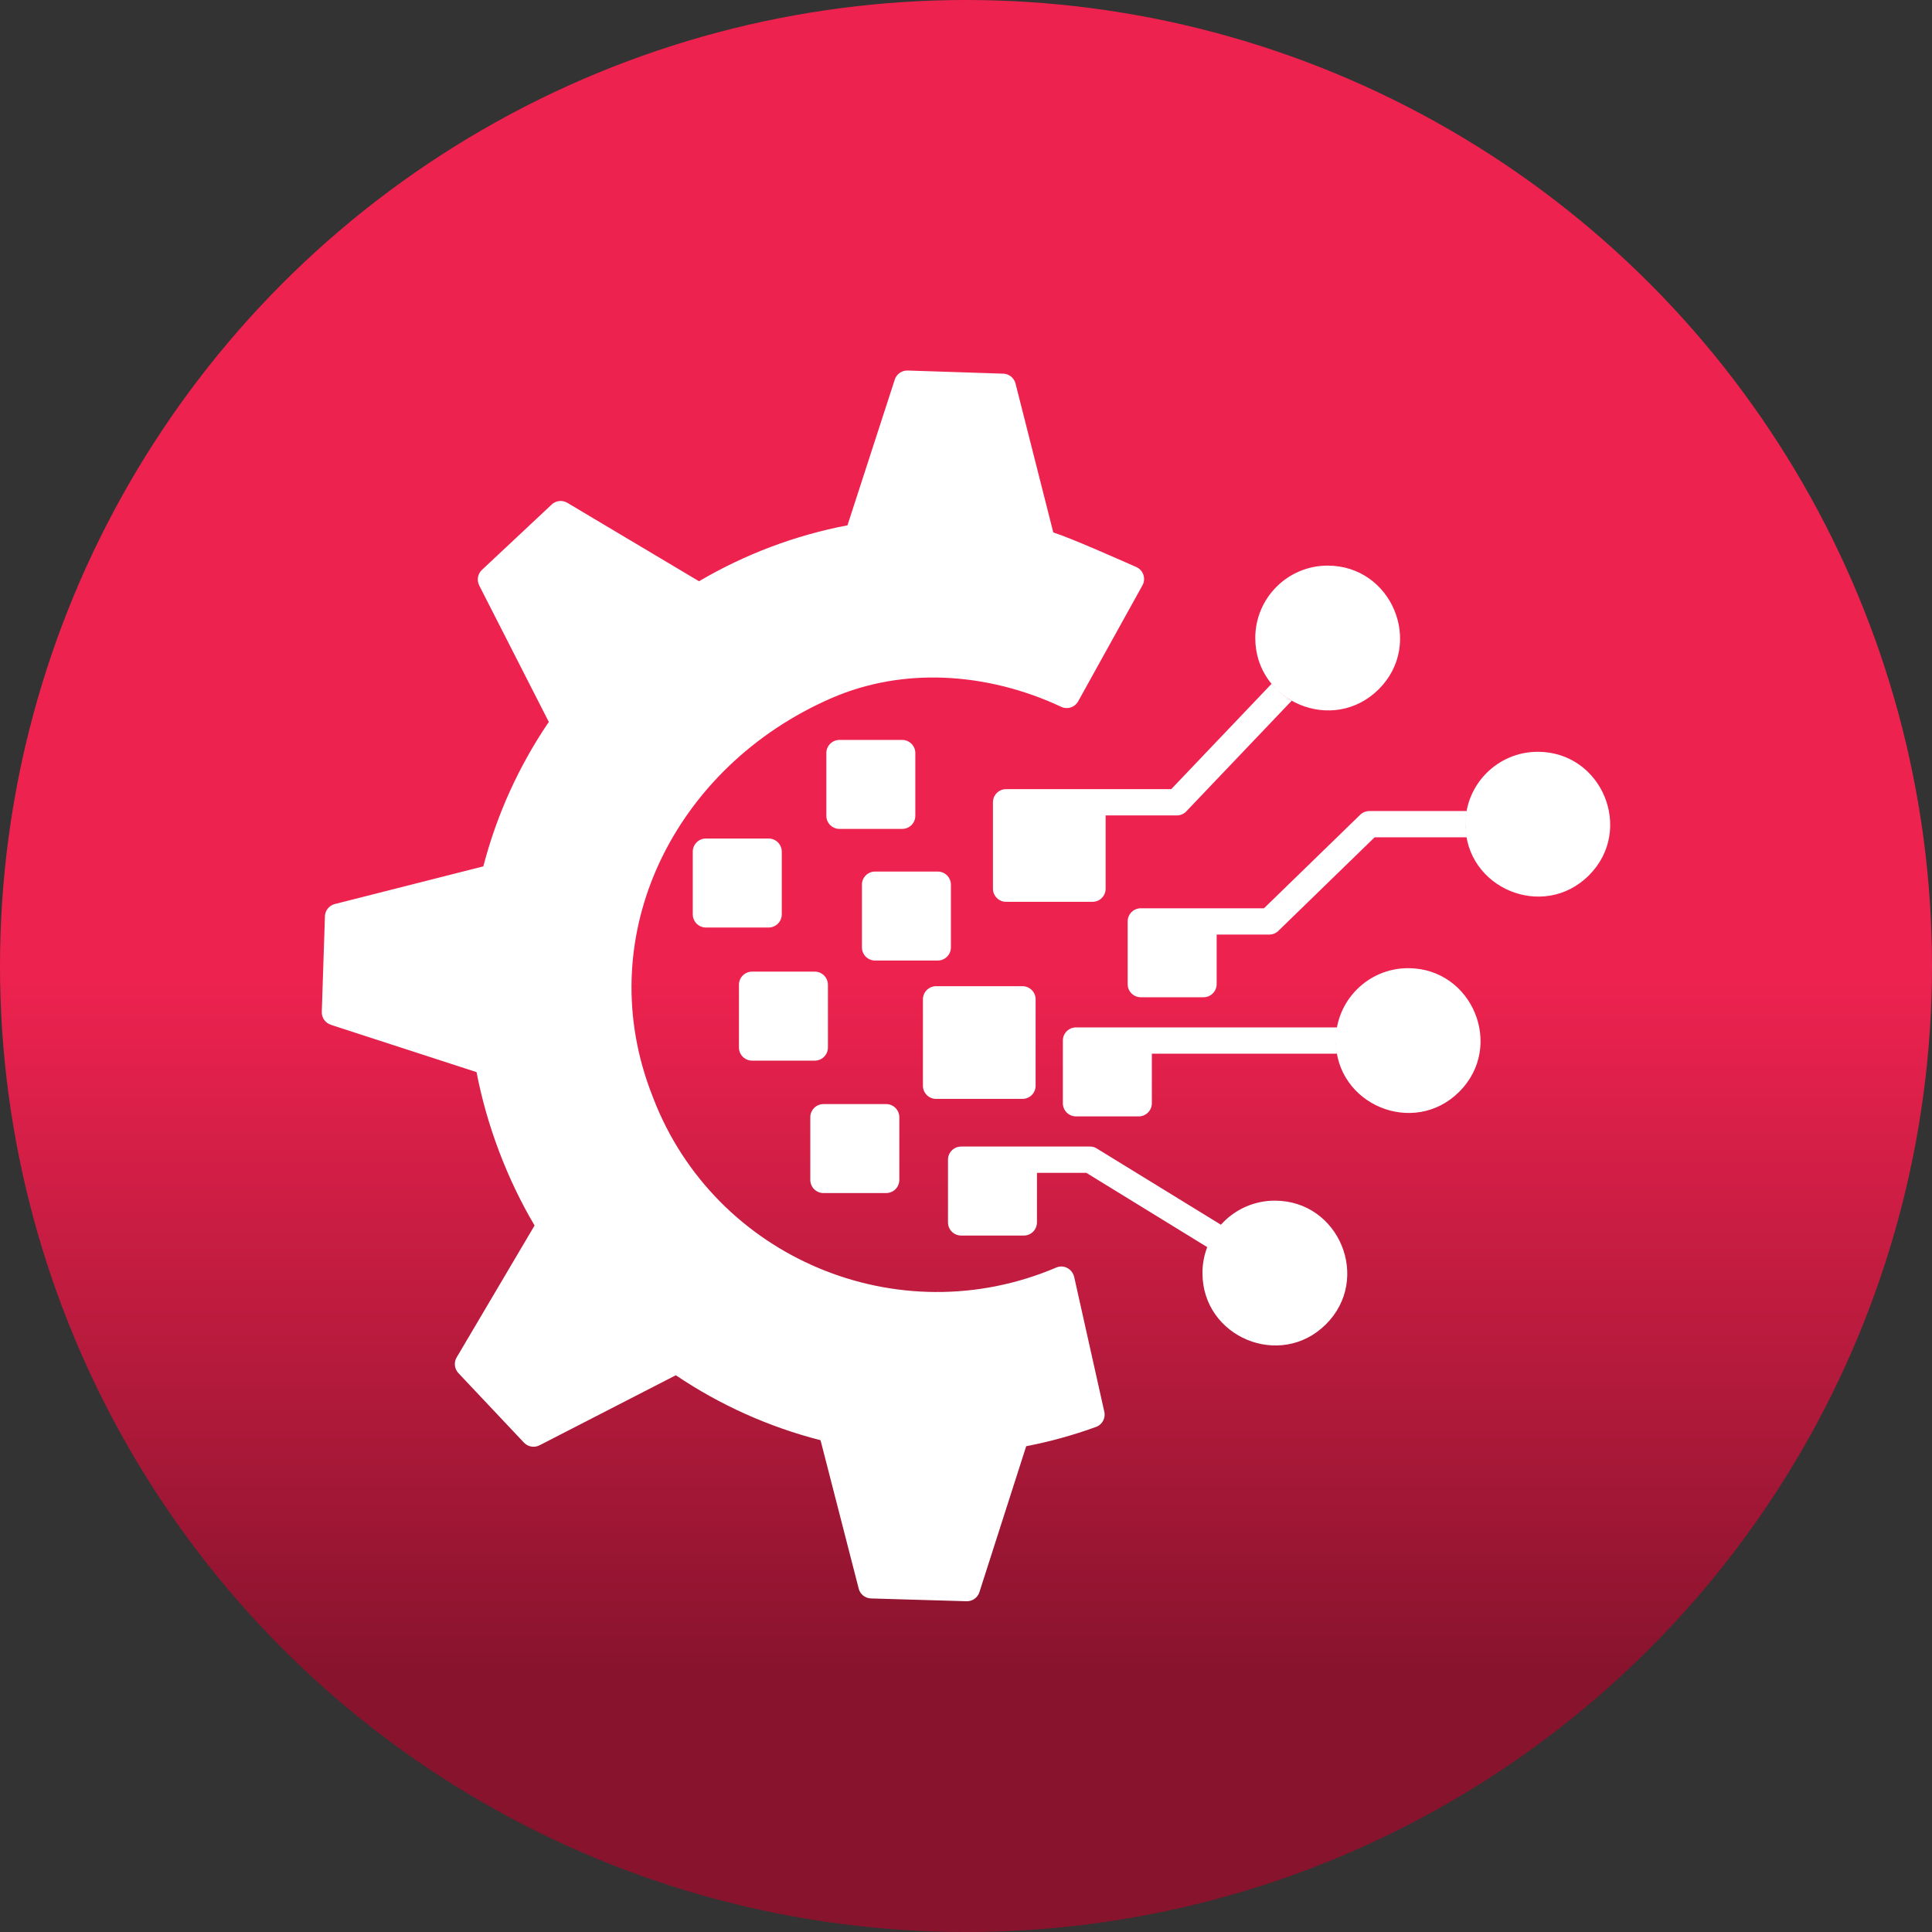
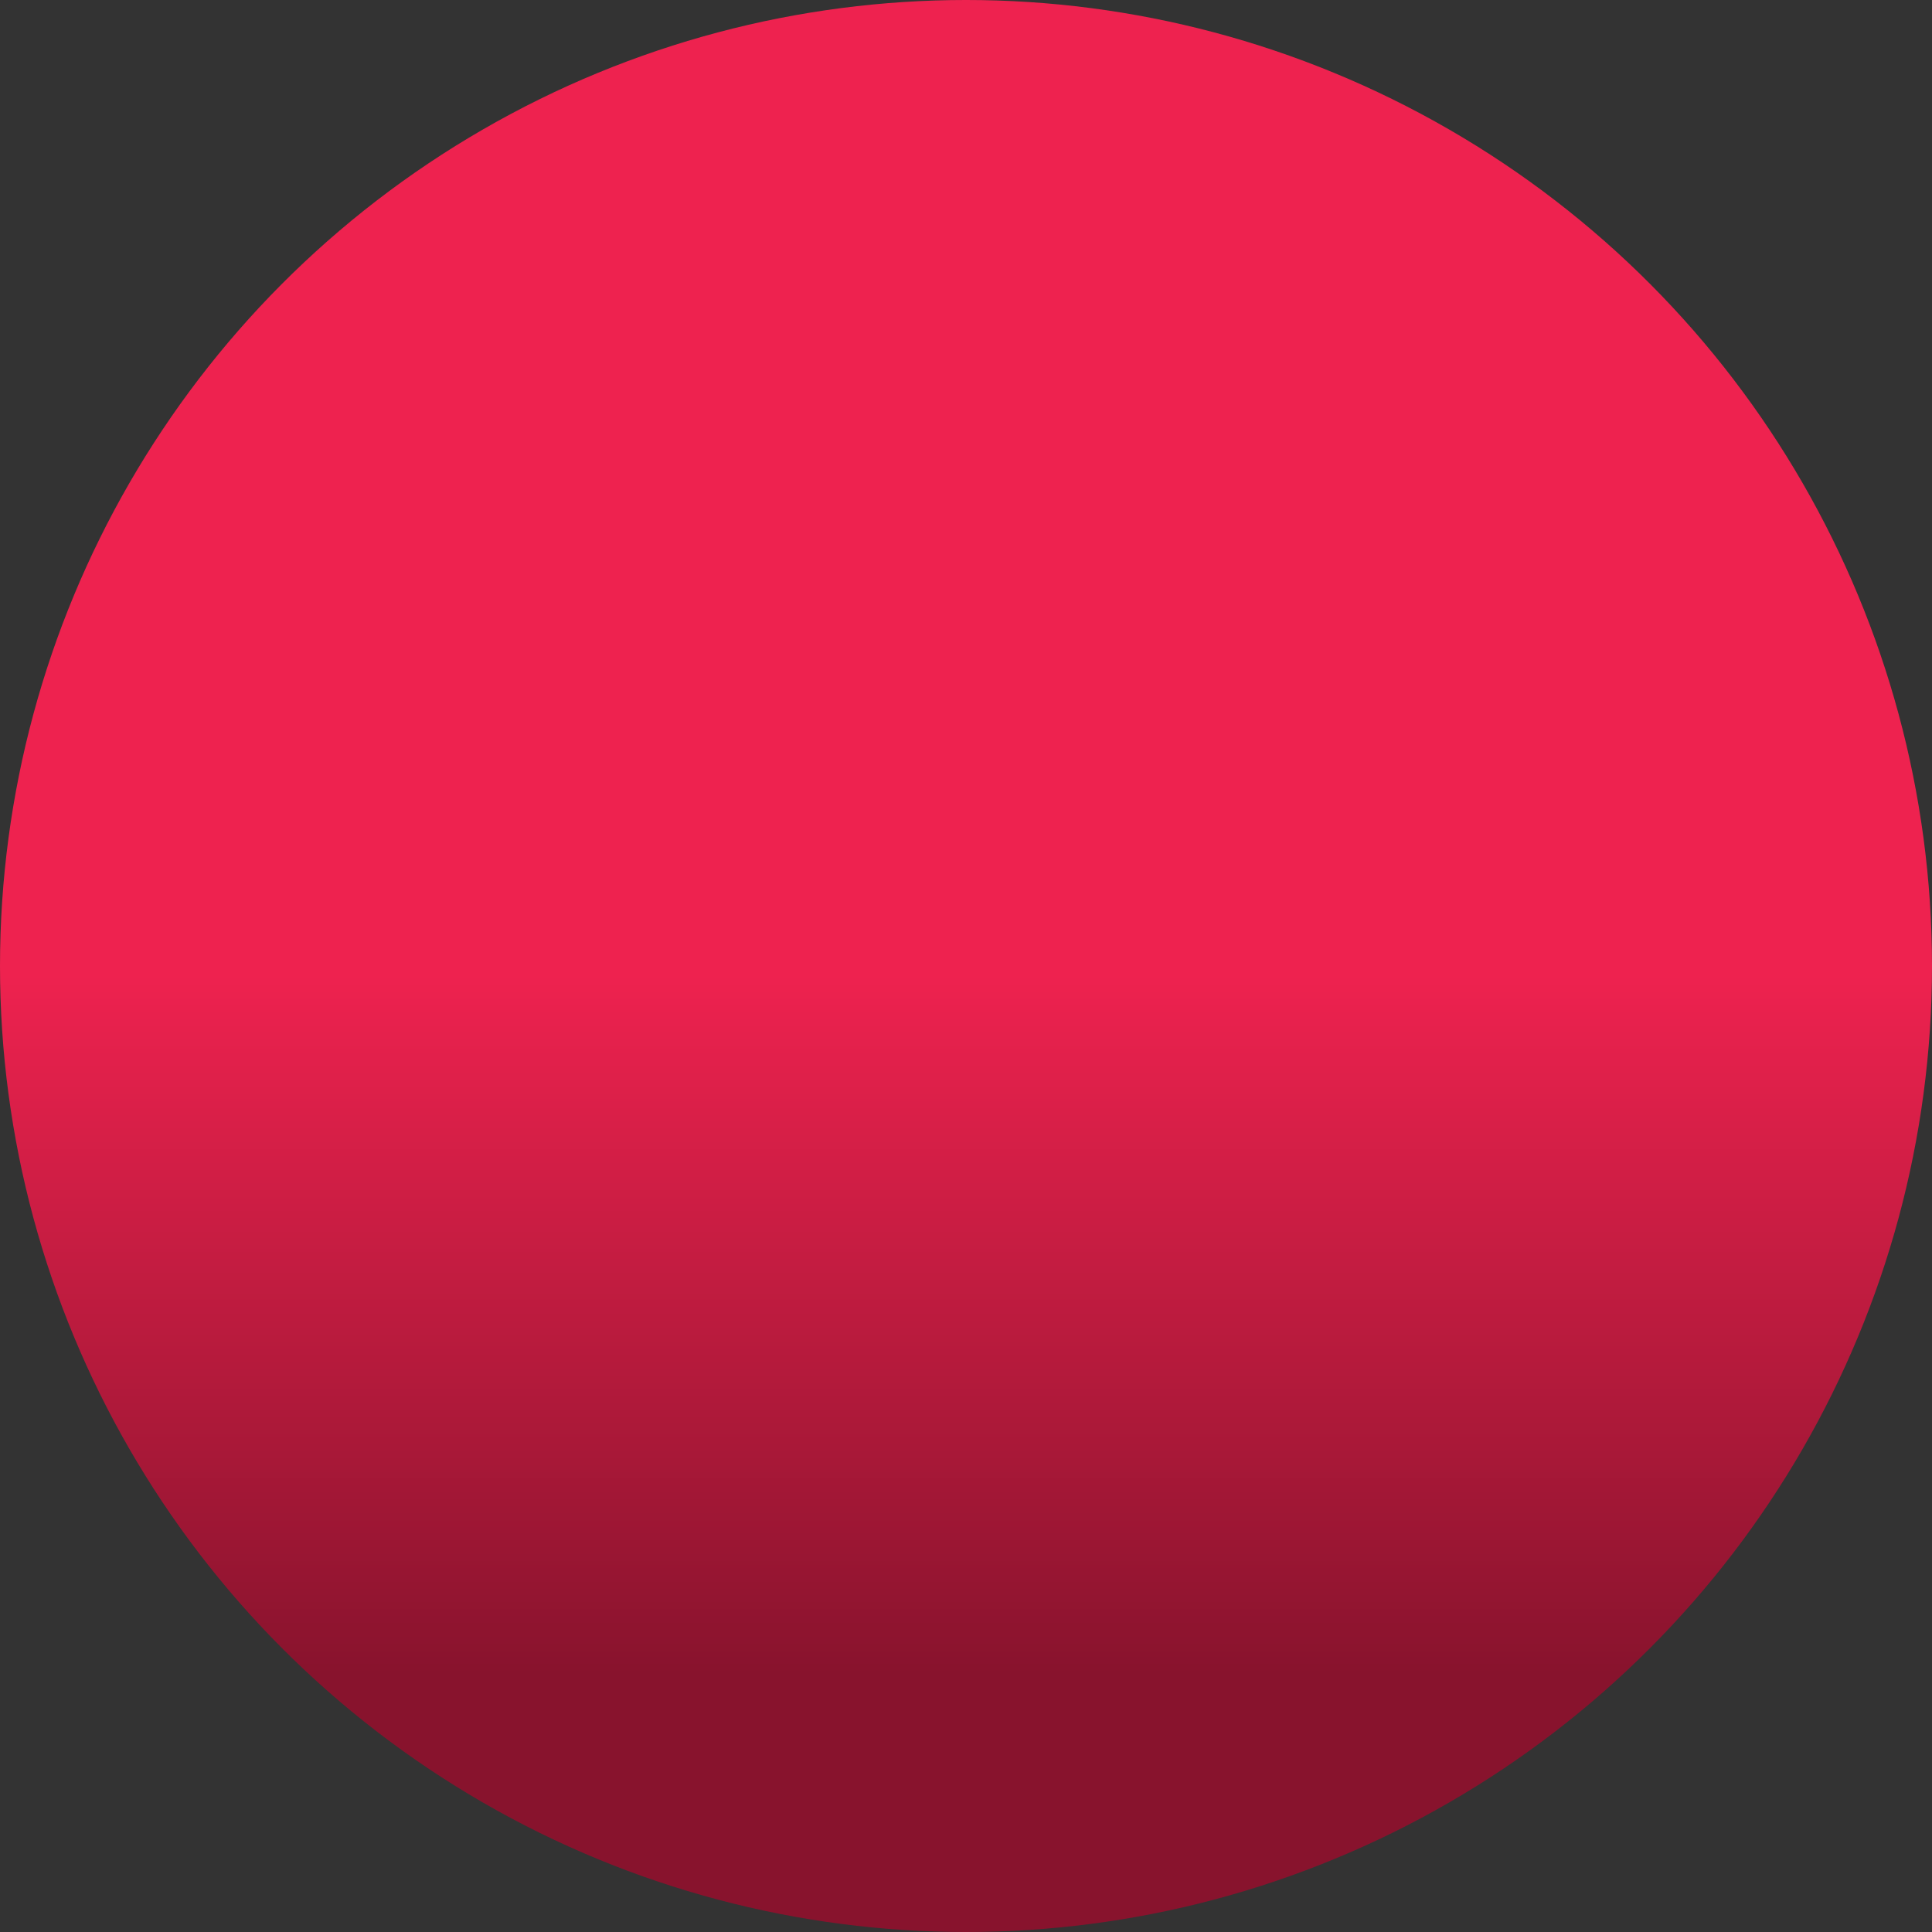
<svg xmlns="http://www.w3.org/2000/svg" width="97" height="97" viewBox="0 0 97 97" fill="none">
  <rect x="0" y="0" width="97" height="97" fill="#333333" stroke="none" />
  <circle cx="48.5" cy="48.5" r="48.5" fill="url(#paint0_linear_2085_134)" />
-   <path fill-rule="evenodd" clip-rule="evenodd" d="M53.03 63.64C53.43 63.47 53.859 63.73 53.938 64.14L55.437 70.849C55.528 71.177 55.352 71.525 55.027 71.642C53.877 72.059 52.712 72.38 51.522 72.611L49.173 79.938C49.078 80.231 48.798 80.412 48.504 80.393L43.731 80.253C43.421 80.245 43.167 80.023 43.106 79.733L41.197 72.309C38.62 71.65 36.155 70.548 33.931 69.047L27.088 72.564C26.817 72.703 26.495 72.637 26.299 72.422L23.014 68.938C22.809 68.719 22.782 68.397 22.927 68.152L26.84 61.528C25.46 59.203 24.435 56.49 23.926 53.828L16.609 51.452L16.61 51.451C16.339 51.363 16.147 51.104 16.156 50.804L16.312 46.05C16.302 45.746 16.504 45.466 16.811 45.389L24.267 43.498C24.941 40.896 26.054 38.453 27.554 36.246L24.058 29.391L24.06 29.389C23.931 29.135 23.978 28.817 24.197 28.612L27.668 25.36C27.875 25.139 28.215 25.084 28.486 25.246L35.096 29.183C37.394 27.831 39.913 26.877 42.549 26.374L44.924 19.057C45.012 18.786 45.272 18.594 45.571 18.603L50.325 18.759C50.63 18.749 50.91 18.951 50.987 19.258L52.882 26.731C53.852 27.05 55.963 27.994 57.047 28.467C57.405 28.623 57.548 29.057 57.354 29.397L54.132 35.211C53.959 35.522 53.573 35.638 53.259 35.478C51.456 34.634 49.431 34.103 47.364 34.025C45.486 33.956 43.574 34.26 41.762 35.044C37.813 36.756 34.767 39.747 33.106 43.316C31.503 46.763 31.192 50.752 32.614 54.648L32.809 55.161C35.893 63.136 45.072 67.032 53.03 63.64ZM54.851 39.62C55.216 39.62 55.511 39.916 55.511 40.28V40.94H59.086C59.29 40.94 59.474 40.846 59.595 40.7L64.849 35.185C64.458 34.958 64.129 34.679 63.843 34.331L58.805 39.62H54.851ZM60.425 45.602H63.461L68.291 40.907C68.419 40.783 68.584 40.721 68.749 40.721V40.719H73.632C73.553 41.163 73.551 41.595 73.632 42.039H69.015L64.22 46.7C64.099 46.836 63.922 46.922 63.726 46.922H61.085V46.262C61.085 45.897 60.79 45.602 60.425 45.602ZM57.171 51.583C57.535 51.583 57.831 51.878 57.831 52.243V52.903H67.124C67.044 52.468 67.044 52.018 67.124 51.582L57.171 51.583ZM51.404 57.565C51.769 57.565 52.064 57.861 52.064 58.225V58.885H54.542L60.611 62.614C60.772 62.197 61.006 61.816 61.299 61.49L55.109 57.688C55.001 57.61 54.869 57.564 54.725 57.564L51.404 57.565ZM66.658 28.398C69.884 28.398 71.511 32.317 69.227 34.601C66.943 36.885 63.024 35.258 63.024 32.032C63.024 30.025 64.651 28.398 66.658 28.398ZM77.207 37.745C75.201 37.745 73.573 39.372 73.573 41.379C73.573 44.605 77.493 46.233 79.777 43.948C82.06 41.665 80.434 37.745 77.207 37.745ZM70.698 48.609C73.924 48.609 75.551 52.529 73.267 54.812C70.983 57.096 67.064 55.469 67.064 52.243C67.064 50.236 68.691 48.609 70.698 48.609ZM64.006 60.281C67.233 60.281 68.86 64.201 66.576 66.485C64.291 68.769 60.372 67.142 60.372 63.915C60.372 61.908 61.999 60.281 64.006 60.281ZM42.148 37.15C41.783 37.15 41.488 37.445 41.488 37.809V40.958C41.488 41.322 41.783 41.617 42.148 41.617H45.296C45.66 41.617 45.956 41.322 45.956 40.958V37.809C45.956 37.445 45.66 37.15 45.296 37.15H42.148ZM50.513 39.62C50.149 39.62 49.853 39.916 49.853 40.28V44.618C49.853 44.983 50.149 45.278 50.513 45.278H54.851C55.216 45.278 55.511 44.983 55.511 44.618V40.28C55.511 39.916 55.216 39.62 54.851 39.62H50.513ZM54.023 51.583C53.658 51.583 53.363 51.878 53.363 52.243V55.391C53.363 55.755 53.658 56.051 54.023 56.051H57.171C57.535 56.051 57.831 55.755 57.831 55.391V52.243C57.831 51.878 57.535 51.583 57.171 51.583H54.023ZM43.934 43.758C43.57 43.758 43.275 44.053 43.275 44.418V47.566C43.275 47.93 43.57 48.226 43.934 48.226H47.083C47.447 48.226 47.742 47.93 47.742 47.566V44.418C47.742 44.053 47.447 43.758 47.083 43.758H43.934ZM35.442 42.1C35.078 42.1 34.782 42.395 34.782 42.76V45.908C34.782 46.272 35.078 46.568 35.442 46.568H38.59C38.955 46.568 39.25 46.272 39.25 45.908V42.76C39.25 42.395 38.955 42.1 38.59 42.1H35.442ZM37.76 48.783C37.395 48.783 37.1 49.079 37.1 49.443V52.591C37.1 52.956 37.395 53.251 37.76 53.251H40.908C41.272 53.251 41.568 52.956 41.568 52.591V49.443C41.568 49.079 41.272 48.783 40.908 48.783H37.76ZM41.344 55.433C40.98 55.433 40.683 55.728 40.683 56.092V59.24C40.683 59.605 40.979 59.9 41.344 59.9H44.492C44.856 59.9 45.152 59.605 45.152 59.24V56.092C45.152 55.728 44.856 55.433 44.492 55.433H41.344ZM46.997 49.514C46.633 49.514 46.337 49.809 46.337 50.173V54.512C46.337 54.876 46.633 55.172 46.997 55.172H51.335C51.7 55.172 51.995 54.876 51.995 54.512V50.173C51.995 49.809 51.7 49.514 51.335 49.514H46.997ZM57.276 45.602C56.912 45.602 56.617 45.897 56.617 46.261V49.41C56.617 49.774 56.912 50.069 57.276 50.069H60.425C60.789 50.069 61.085 49.774 61.085 49.41V46.262C61.085 45.897 60.79 45.602 60.425 45.602H57.276ZM48.255 57.565C47.891 57.565 47.596 57.861 47.596 58.225V61.373C47.596 61.737 47.891 62.033 48.255 62.033H51.404C51.768 62.033 52.063 61.737 52.063 61.373L52.064 58.225C52.064 57.861 51.769 57.565 51.404 57.565H48.255Z" fill="white" />
  <defs>
    <linearGradient id="paint0_linear_2085_134" x1="42.489" y1="13.742" x2="42.489" y2="84.067" gradientUnits="userSpaceOnUse">
      <stop offset="0.5" stop-color="#EE224F" />
      <stop offset="0.75" stop-color="#BB1B3E" />
      <stop offset="1" stop-color="#88132D" />
    </linearGradient>
  </defs>
</svg>